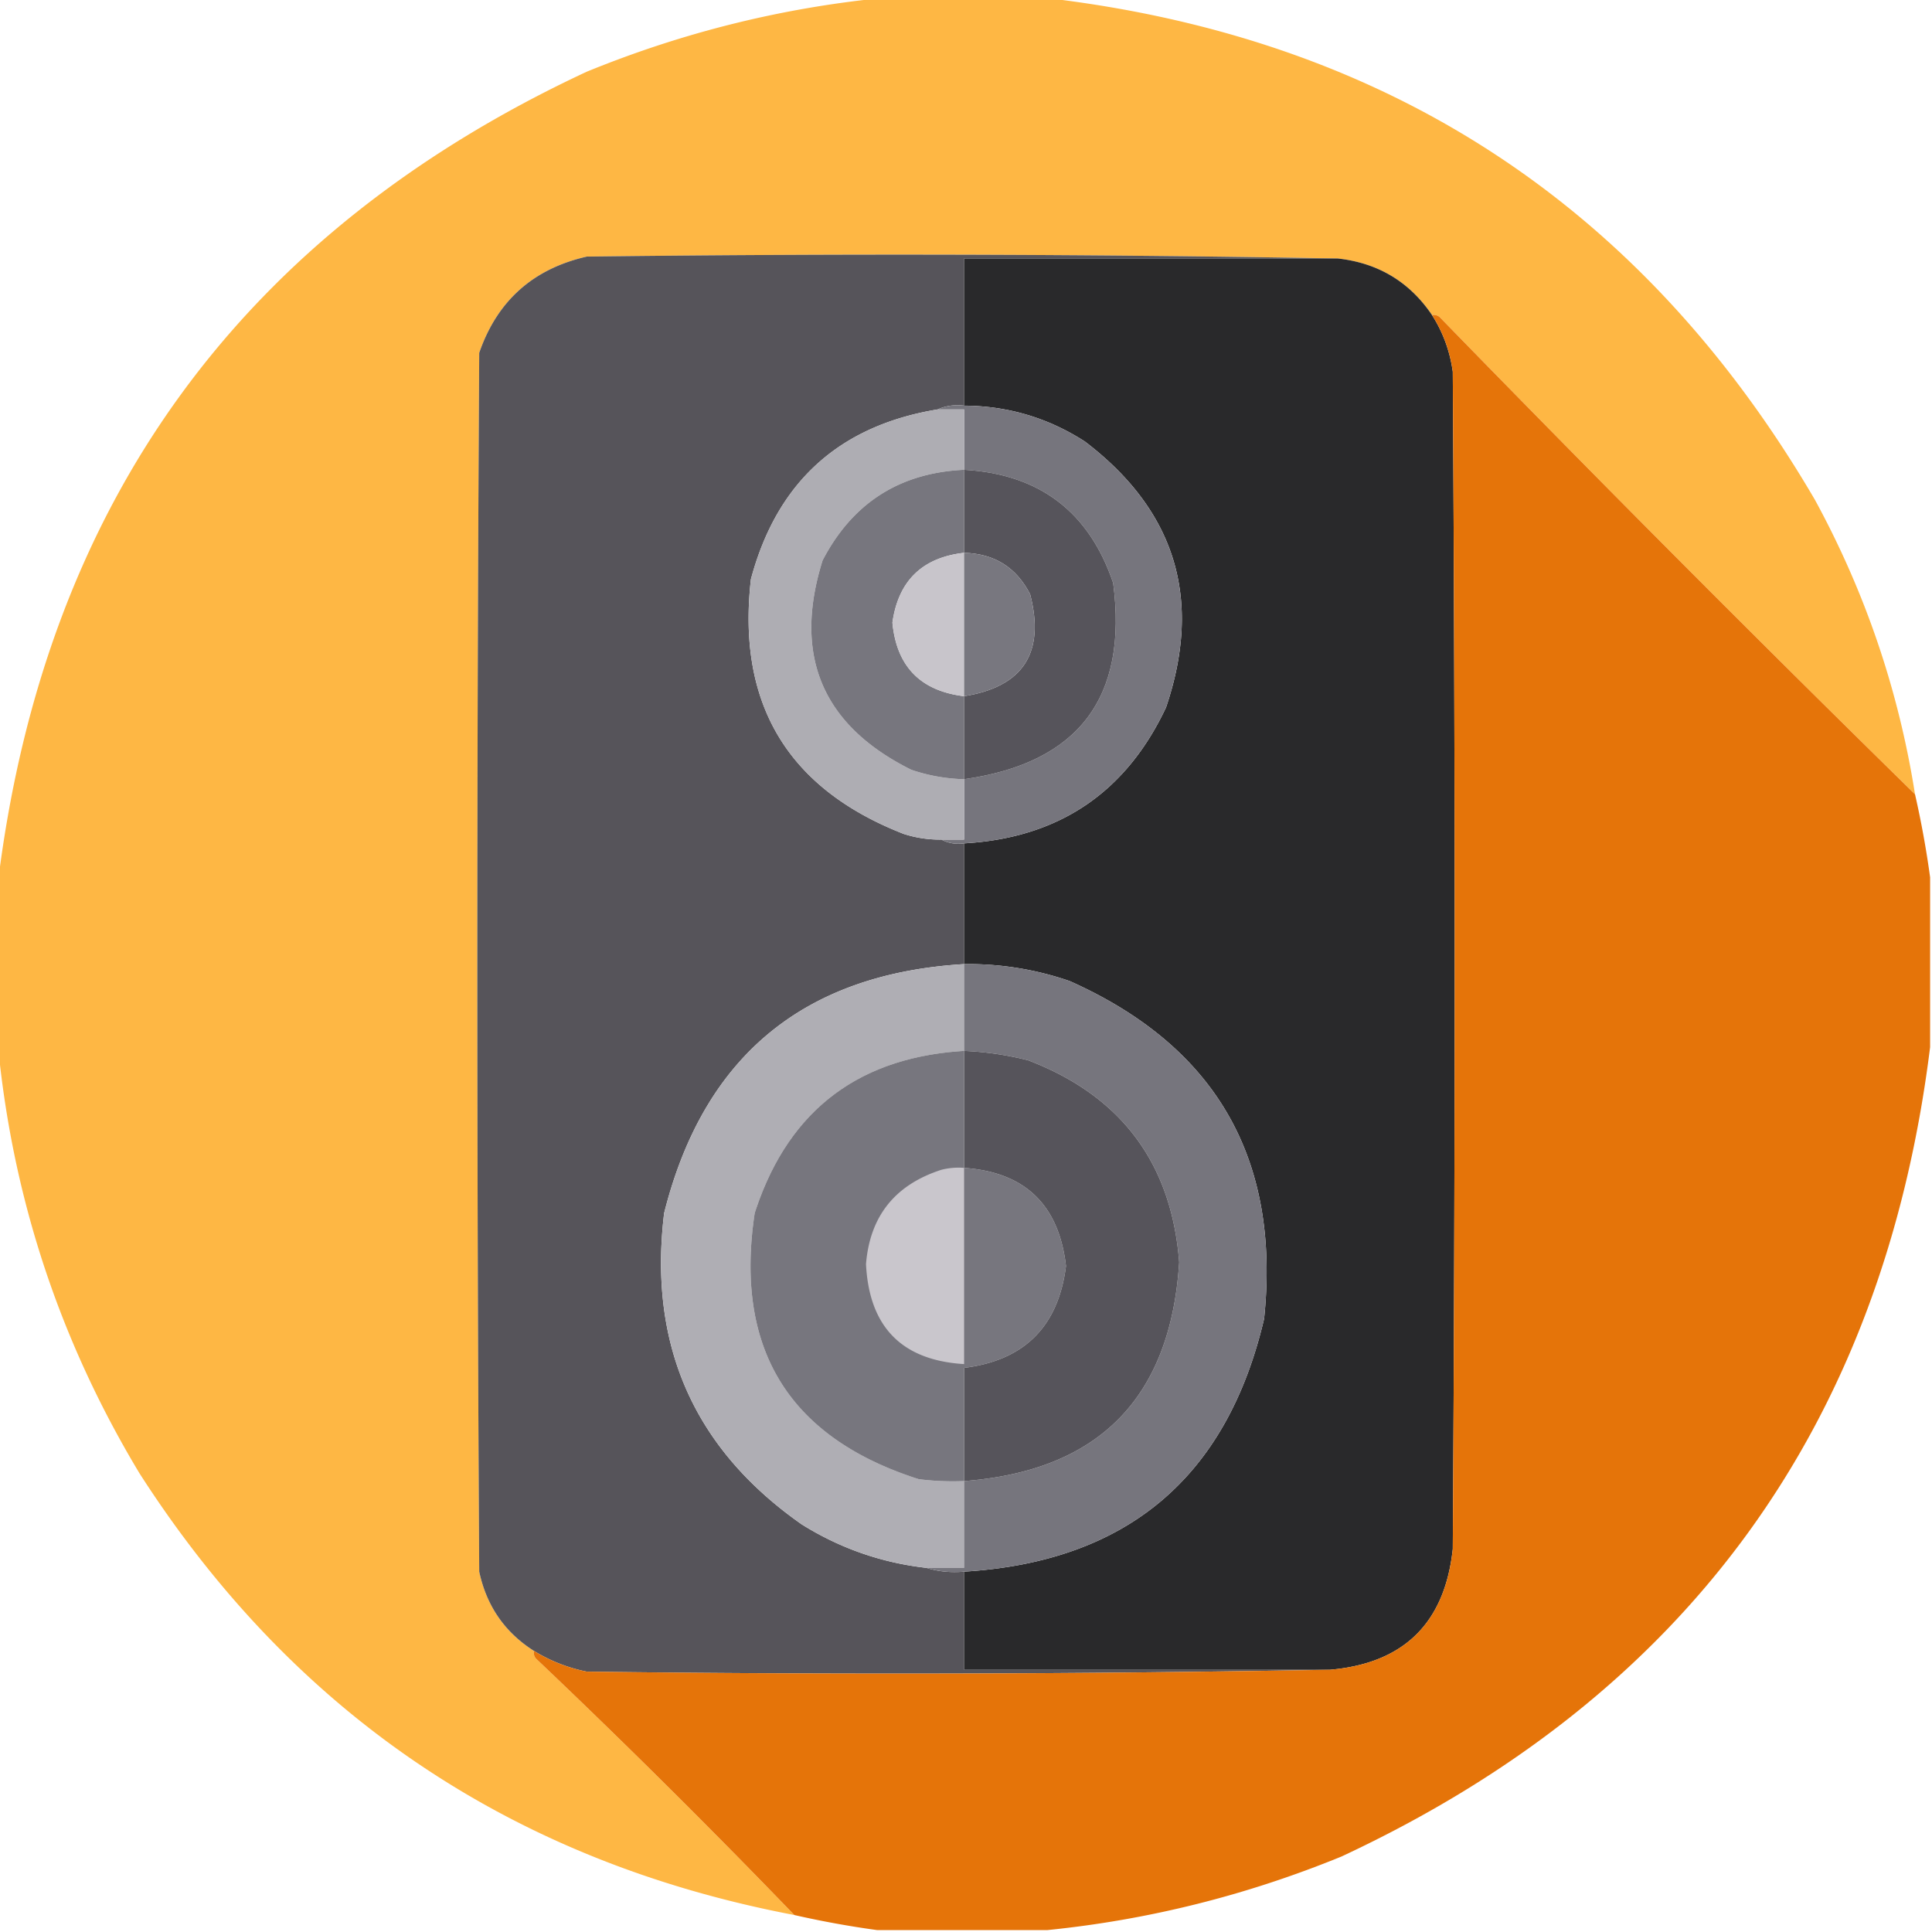
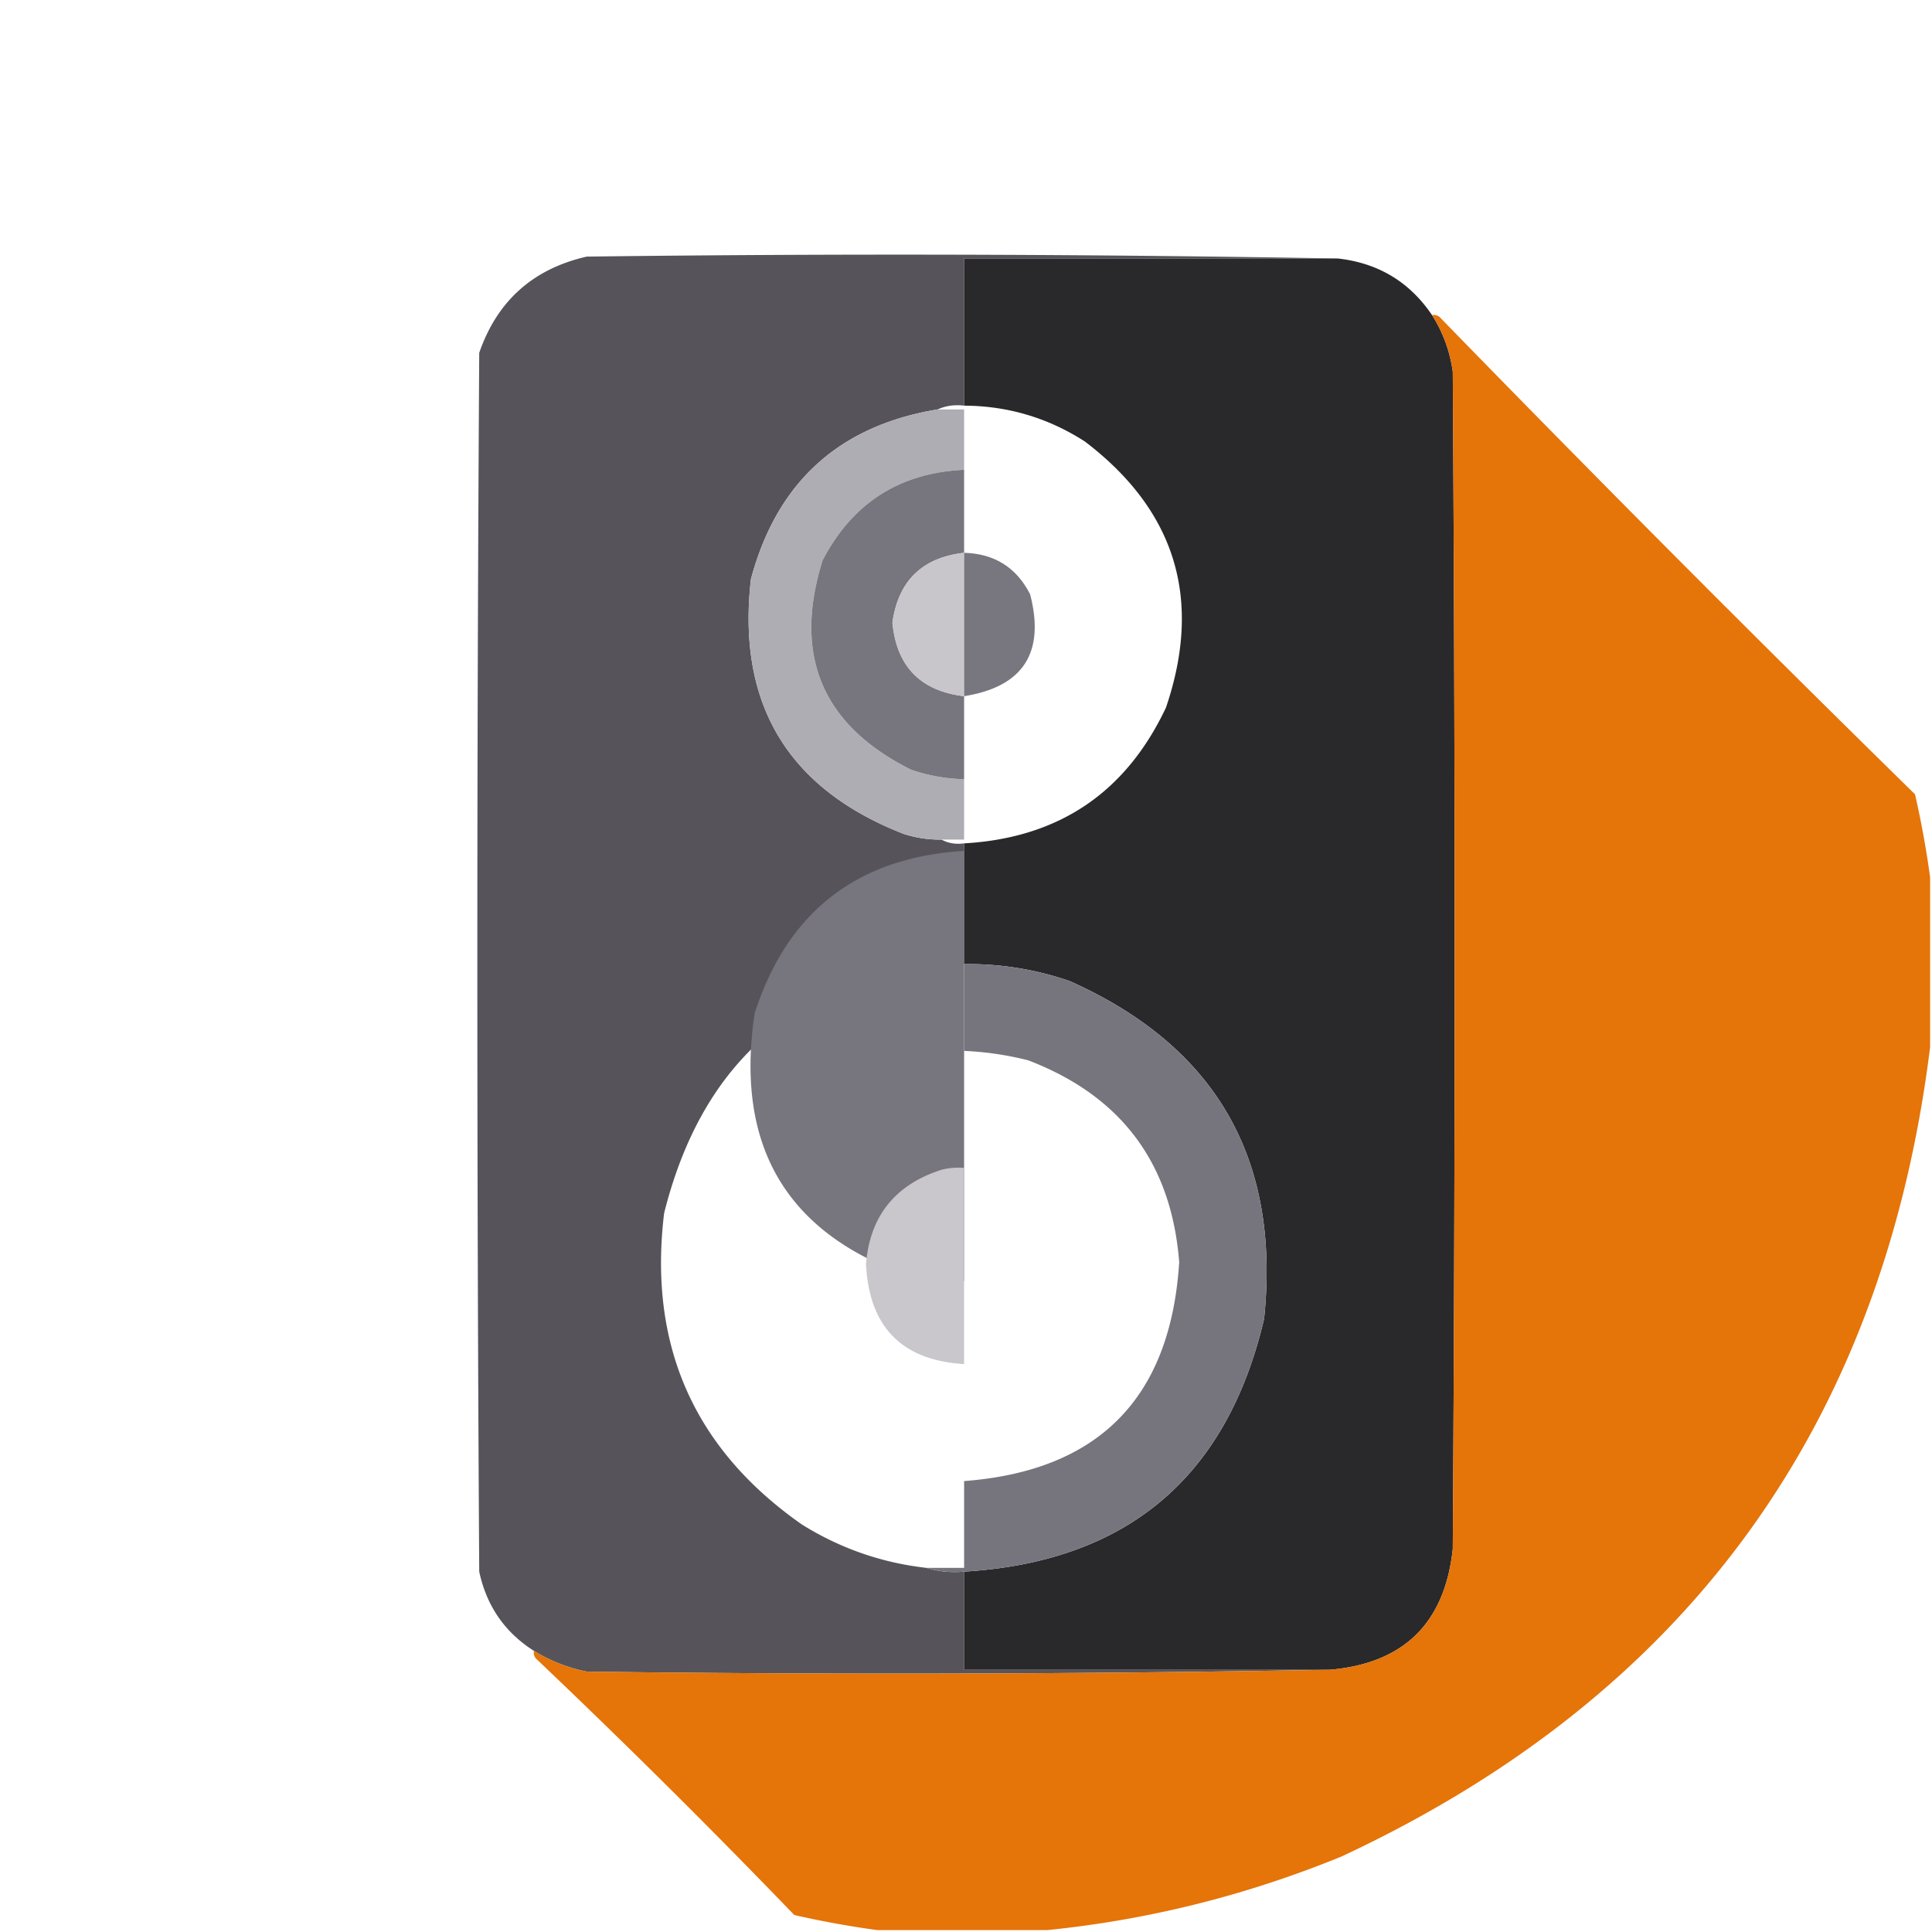
<svg xmlns="http://www.w3.org/2000/svg" width="512" height="512" style="shape-rendering:geometricPrecision;text-rendering:geometricPrecision;image-rendering:optimizeQuality;fill-rule:evenodd;clip-rule:evenodd">
-   <path style="opacity:.99" fill="#feb743" d="M233.5-.5h44c90.055 10.594 157.888 54.928 203.5 133 13.33 24.49 22.163 50.49 26.5 78A7512.655 7512.655 0 0 1 381.5 84a2.427 2.427 0 0 0-2-.5c-5.976-8.825-14.309-13.825-25-15a6606.062 6606.062 0 0 0-199-.5c-14.25 3.253-23.75 11.753-28.5 25.5a26069.466 26069.466 0 0 0 0 323c1.94 9.089 6.773 16.089 14.5 21a2.428 2.428 0 0 0 .5 2 2195.375 2195.375 0 0 1 68.5 68c-74.692-14.223-132.525-53.223-173.5-117-21.03-34.924-33.53-72.591-37.5-113v-44C11.982 133.195 63.982 61.695 155.5 19c25.187-10.297 51.187-16.797 78-19.5z" />
  <path style="opacity:1" fill="#56545a" d="M354.5 68.5h-99v39c-2.559-.302-4.893.032-7 1-26.142 4.305-42.642 19.305-49.5 45-3.758 33 9.742 55.5 40.5 67.5a31.284 31.284 0 0 0 10 1.5c1.765.961 3.765 1.295 6 1v32c-42.602 2.557-69.102 24.557-79.5 66-4.24 35 7.926 62.5 36.5 82.5 10.142 6.325 21.142 10.158 33 11.5 3.125.979 6.458 1.313 10 1v26h97a6475.545 6475.545 0 0 1-197 .5 42.555 42.555 0 0 1-14-5.5c-7.727-4.911-12.56-11.911-14.5-21a26069.466 26069.466 0 0 1 0-323c4.75-13.747 14.25-22.247 28.5-25.5a6606.062 6606.062 0 0 1 199 .5z" />
  <path style="opacity:1" fill="#29292b" d="M354.5 68.5c10.691 1.175 19.024 6.175 25 15 2.905 4.542 4.738 9.542 5.5 15 .667 104 .667 208 0 312-2.115 19.615-12.948 30.282-32.5 32h-97v-26c43.129-2.631 69.629-24.965 79.5-67 4.404-42.369-12.762-72.203-51.5-89.5a82.136 82.136 0 0 0-28-4.5v-32c25.024-1.421 42.857-13.421 53.5-36 9.735-28.687 2.568-52.187-21.5-70.5-9.754-6.271-20.421-9.438-32-9.5v-39h99z" />
  <path style="opacity:1" fill="#e57409" d="M379.5 83.5a2.427 2.427 0 0 1 2 .5 7512.655 7512.655 0 0 0 126 126.5 251.9 251.9 0 0 1 4 22v45c-12.482 100.305-64.482 171.805-156 214.5-25.187 10.297-51.187 16.797-78 19.5h-45a251.9 251.9 0 0 1-22-4 2195.375 2195.375 0 0 0-68.5-68 2.428 2.428 0 0 1-.5-2 42.555 42.555 0 0 0 14 5.5c65.835.832 131.501.665 197-.5 19.552-1.718 30.385-12.385 32.5-32 .667-104 .667-208 0-312-.762-5.458-2.595-10.458-5.5-15z" />
-   <path style="opacity:1" fill="#76757d" d="M248.5 108.5c2.107-.968 4.441-1.302 7-1 11.579.062 22.246 3.229 32 9.5 24.068 18.313 31.235 41.813 21.5 70.5-10.643 22.579-28.476 34.579-53.5 36-2.235.295-4.235-.039-6-1h6v-16c30.315-4.294 43.482-21.628 39.5-52-6.371-18.863-19.538-28.863-39.5-30v-16h-7z" />
  <path style="opacity:1" fill="#aeadb3" d="M248.5 108.5h7v16c-17.083.794-29.583 8.794-37.5 24-7.92 25.254-.087 43.754 23.5 55.5a47.126 47.126 0 0 0 14 2.5v16h-6a31.284 31.284 0 0 1-10-1.5c-30.758-12-44.258-34.5-40.5-67.5 6.858-25.695 23.358-40.695 49.5-45z" />
  <path style="opacity:1" fill="#77767e" d="M255.5 124.5v22c-11.094 1.26-17.427 7.427-19 18.5 1.108 11.607 7.441 18.107 19 19.5v22a47.126 47.126 0 0 1-14-2.5c-23.587-11.746-31.42-30.246-23.5-55.5 7.917-15.206 20.417-23.206 37.5-24z" />
-   <path style="opacity:1" fill="#56545b" d="M255.5 124.5c19.962 1.137 33.129 11.137 39.5 30 3.982 30.372-9.185 47.706-39.5 52v-22c15.661-2.512 21.494-11.512 17.5-27-3.623-7.113-9.456-10.78-17.5-11v-22z" />
  <path style="opacity:1" fill="#c8c5cb" d="M255.5 146.5v38c-11.559-1.393-17.892-7.893-19-19.5 1.573-11.073 7.906-17.24 19-18.5z" />
  <path style="opacity:1" fill="#78777f" d="M255.5 146.5c8.044.22 13.877 3.887 17.5 11 3.994 15.488-1.839 24.488-17.5 27v-38z" />
-   <path style="opacity:1" fill="#afaeb4" d="M255.5 255.5v23c-28.306 1.731-46.806 16.064-55.5 43-5.419 36.024 9.081 59.524 43.5 70.5 3.986.499 7.986.666 12 .5v23h-10c-11.858-1.342-22.858-5.175-33-11.5-28.574-20-40.74-47.5-36.5-82.5 10.398-41.443 36.898-63.443 79.5-66z" />
  <path style="opacity:1" fill="#76757d" d="M255.5 255.5a82.136 82.136 0 0 1 28 4.5c38.738 17.297 55.904 47.131 51.5 89.5-9.871 42.035-36.371 64.369-79.5 67-3.542.313-6.875-.021-10-1h10v-23c35.715-2.716 54.715-22.05 57-58-2.04-26.235-15.373-44.068-40-53.5a83.569 83.569 0 0 0-17-2.5v-23z" />
-   <path style="opacity:1" fill="#77767e" d="M255.5 278.5v31c16.127 1.125 25.127 9.792 27 26-2.018 16.018-11.018 25.018-27 27v30a72.367 72.367 0 0 1-12-.5c-34.419-10.976-48.919-34.476-43.5-70.5 8.694-26.936 27.194-41.269 55.5-43z" />
-   <path style="opacity:1" fill="#56545b" d="M255.5 278.5a83.569 83.569 0 0 1 17 2.5c24.627 9.432 37.96 27.265 40 53.5-2.285 35.95-21.285 55.284-57 58v-30c15.982-1.982 24.982-10.982 27-27-1.873-16.208-10.873-24.875-27-26v-31z" />
+   <path style="opacity:1" fill="#77767e" d="M255.5 278.5v31v30a72.367 72.367 0 0 1-12-.5c-34.419-10.976-48.919-34.476-43.5-70.5 8.694-26.936 27.194-41.269 55.5-43z" />
  <path style="opacity:1" fill="#c9c6cc" d="M255.5 309.5v52c-16.498-.999-25.165-9.833-26-26.5 1.032-12.712 7.699-21.045 20-25a18.453 18.453 0 0 1 6-.5z" />
</svg>